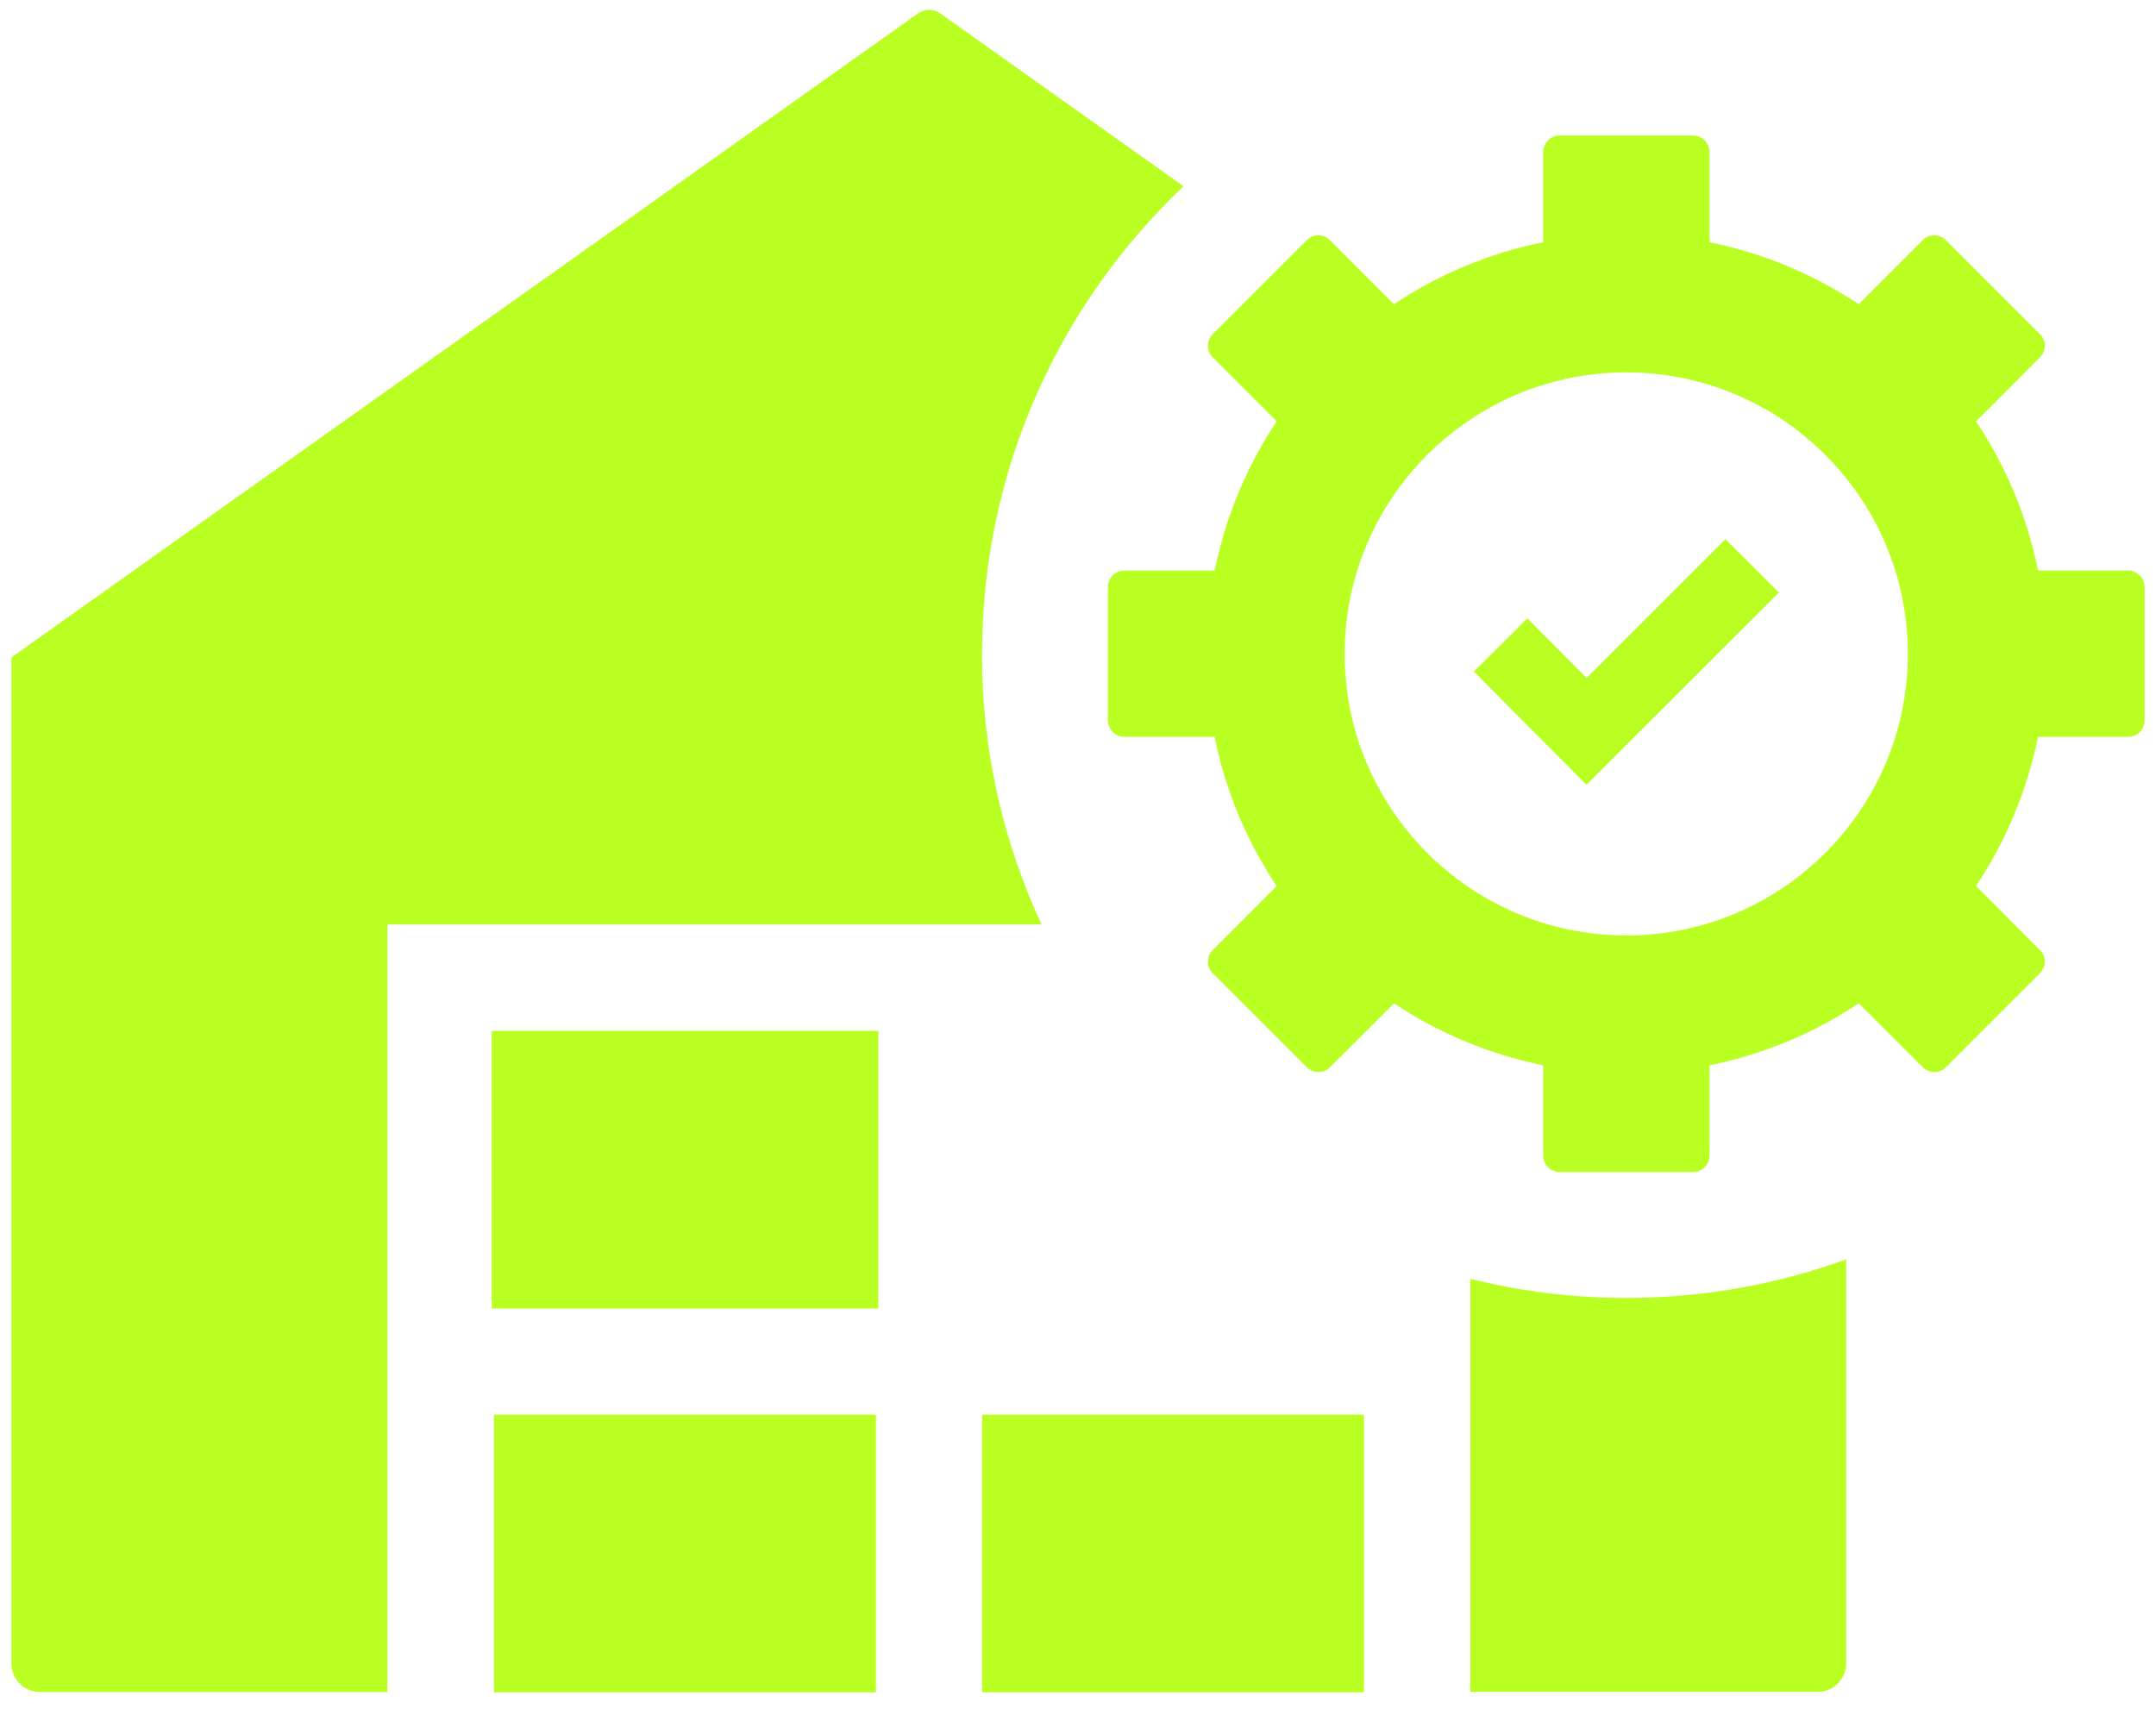
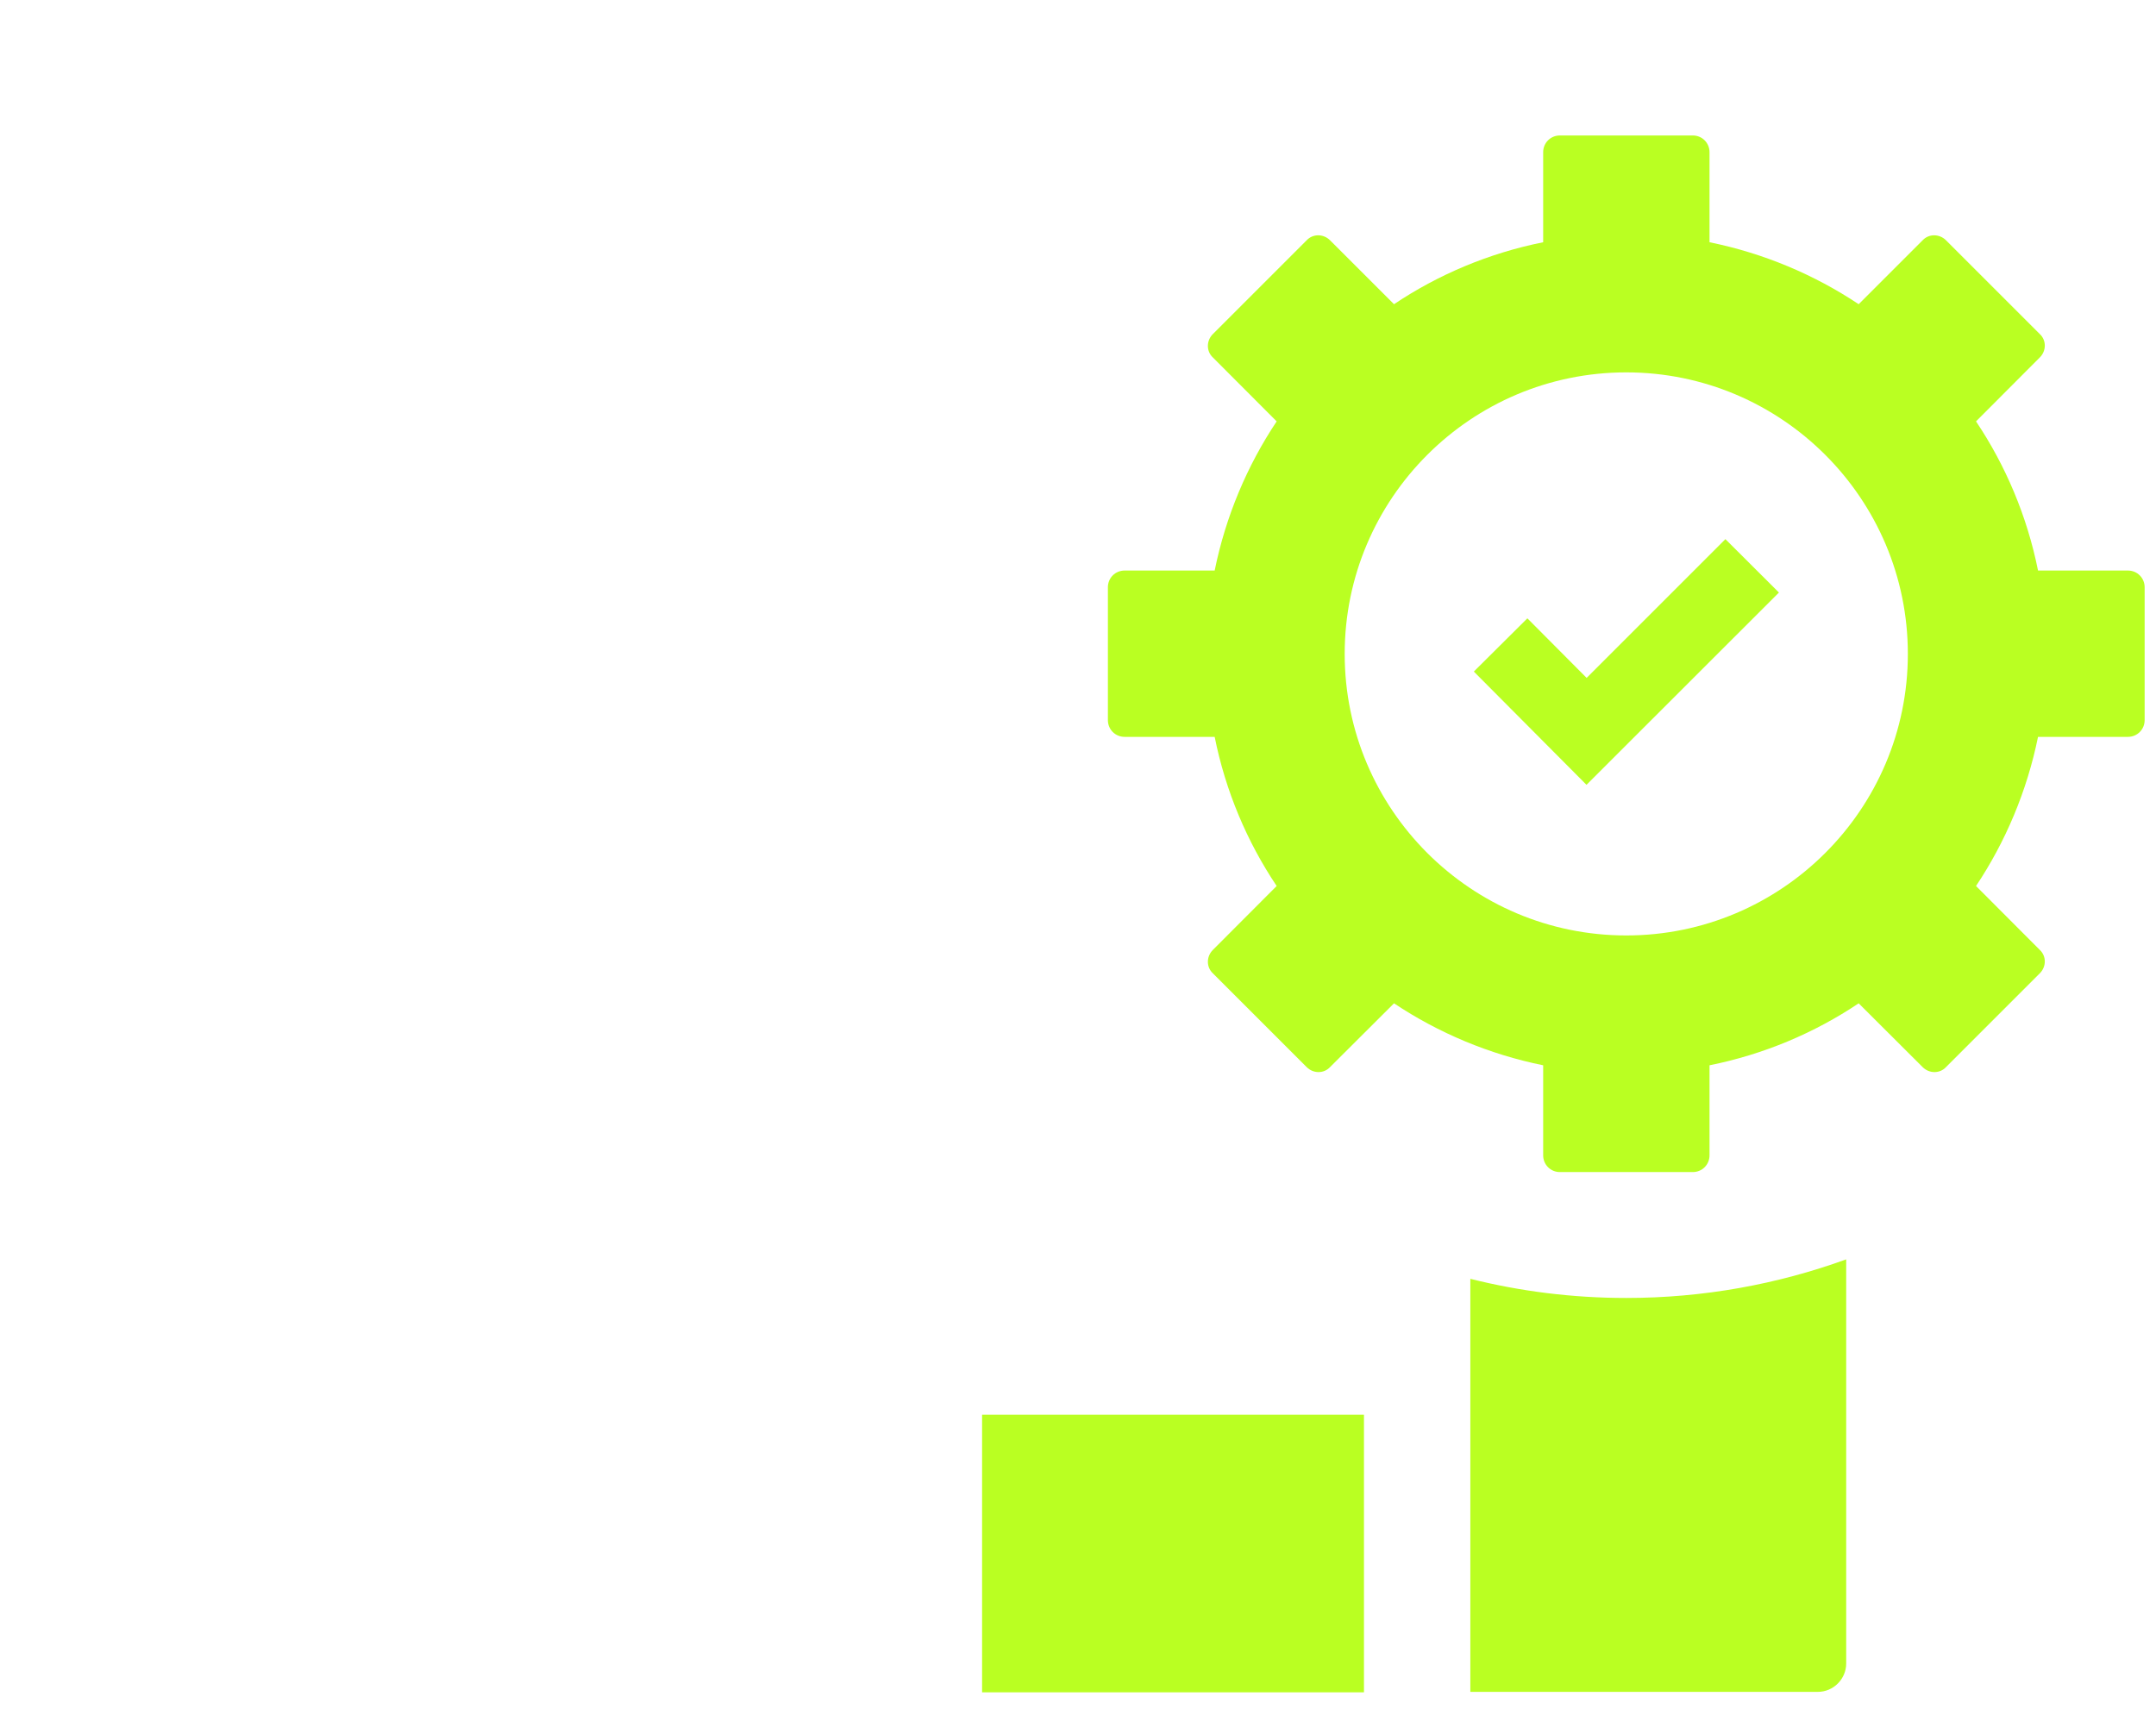
<svg xmlns="http://www.w3.org/2000/svg" width="82" height="65" viewBox="0 0 82 65" fill="none">
  <path d="M61.853 49.374C59.805 49.374 57.821 49.122 55.922 48.646V64.358H69.138C69.729 64.358 70.217 63.87 70.217 63.279V47.906C67.607 48.852 64.79 49.374 61.853 49.374Z" fill="#BAFF22" />
-   <path d="M37.352 24.875C37.352 17.865 40.301 11.549 45.016 7.086L35.758 0.507C35.626 0.421 35.482 0.375 35.339 0.375C35.196 0.375 35.052 0.421 34.92 0.507L0.434 25.007V63.285C0.434 63.876 0.921 64.364 1.512 64.364H14.734V35.166H39.613C38.161 32.039 37.347 28.552 37.347 24.875H37.352Z" fill="#BAFF22" />
-   <path d="M33.313 53.814H18.789V64.375H33.313V53.814Z" fill="#BAFF22" />
-   <path d="M33.405 39.215H18.703V49.776H33.405V39.215Z" fill="#BAFF22" />
  <path d="M51.876 53.814H37.352V64.375H51.876V53.814Z" fill="#BAFF22" />
  <path d="M75.155 33.703C76.279 32.017 77.094 30.089 77.513 28.03H80.931C81.287 28.03 81.568 27.749 81.568 27.393V22.339C81.568 21.984 81.287 21.703 80.931 21.703H77.513C77.1 19.643 76.285 17.716 75.155 16.029L77.581 13.597C77.834 13.345 77.834 12.943 77.581 12.708L74.013 9.14C73.761 8.888 73.359 8.888 73.124 9.14L70.692 11.572C69.006 10.448 67.078 9.633 65.019 9.215V5.79C65.019 5.434 64.738 5.153 64.382 5.153H59.328C58.973 5.153 58.692 5.434 58.692 5.79V9.215C56.632 9.628 54.705 10.442 53.019 11.572L50.586 9.14C50.334 8.888 49.932 8.888 49.697 9.14L46.129 12.708C45.877 12.96 45.877 13.362 46.129 13.597L48.556 16.029C47.431 17.716 46.617 19.643 46.198 21.703H42.773C42.418 21.703 42.137 21.984 42.137 22.339V27.393C42.137 27.749 42.418 28.03 42.773 28.03H46.198C46.611 30.089 47.426 32.017 48.556 33.703L46.129 36.135C45.877 36.388 45.877 36.789 46.129 37.024L49.697 40.592C49.95 40.845 50.351 40.845 50.586 40.592L53.019 38.166C54.705 39.29 56.632 40.105 58.692 40.523V43.948C58.692 44.304 58.973 44.585 59.328 44.585H64.382C64.738 44.585 65.019 44.304 65.019 43.948V40.523C67.078 40.11 69.006 39.296 70.692 38.166L73.124 40.592C73.377 40.845 73.778 40.845 74.013 40.592L77.581 37.024C77.834 36.772 77.834 36.37 77.581 36.135L75.155 33.703ZM61.852 35.584C55.944 35.584 51.143 30.783 51.143 24.875C51.143 18.966 55.944 14.165 61.852 14.165C67.761 14.165 72.562 18.966 72.562 24.875C72.562 30.783 67.761 35.584 61.852 35.584Z" fill="#BAFF22" />
  <path d="M67.659 22.54L65.623 20.509L60.345 25.787L58.091 23.521L56.055 25.546L60.34 29.854L67.659 22.54Z" fill="#BAFF22" />
</svg>